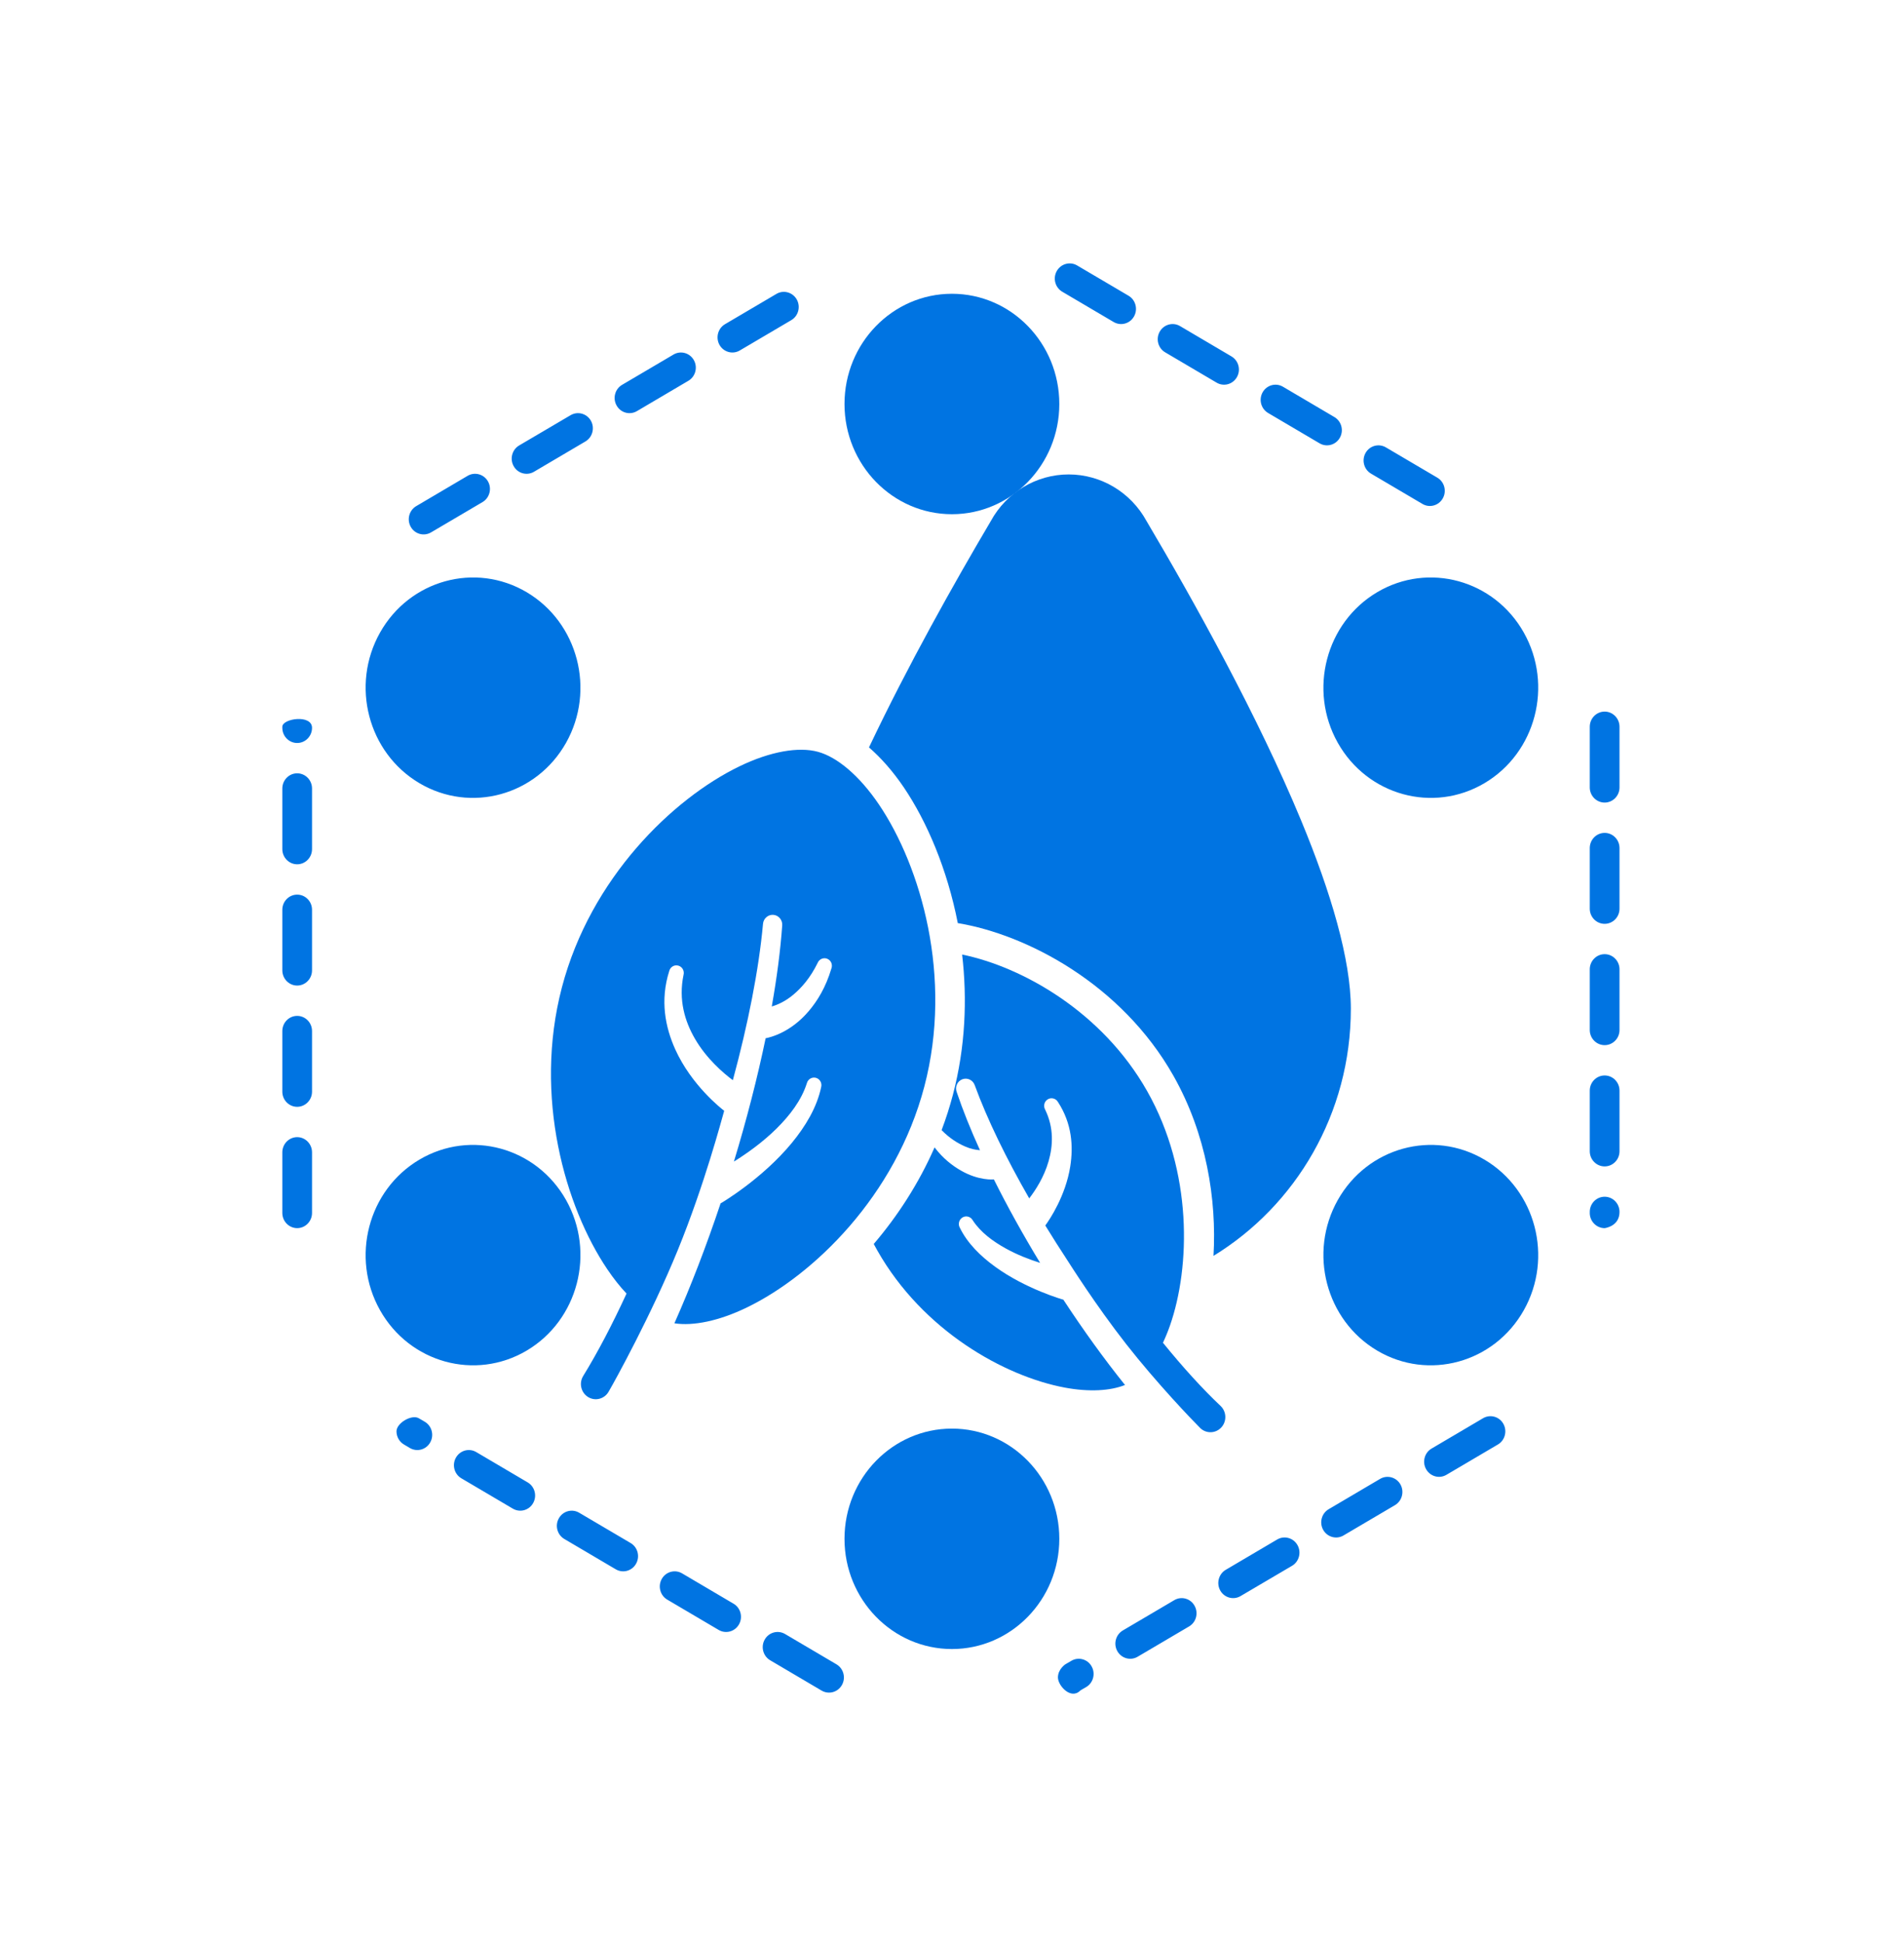
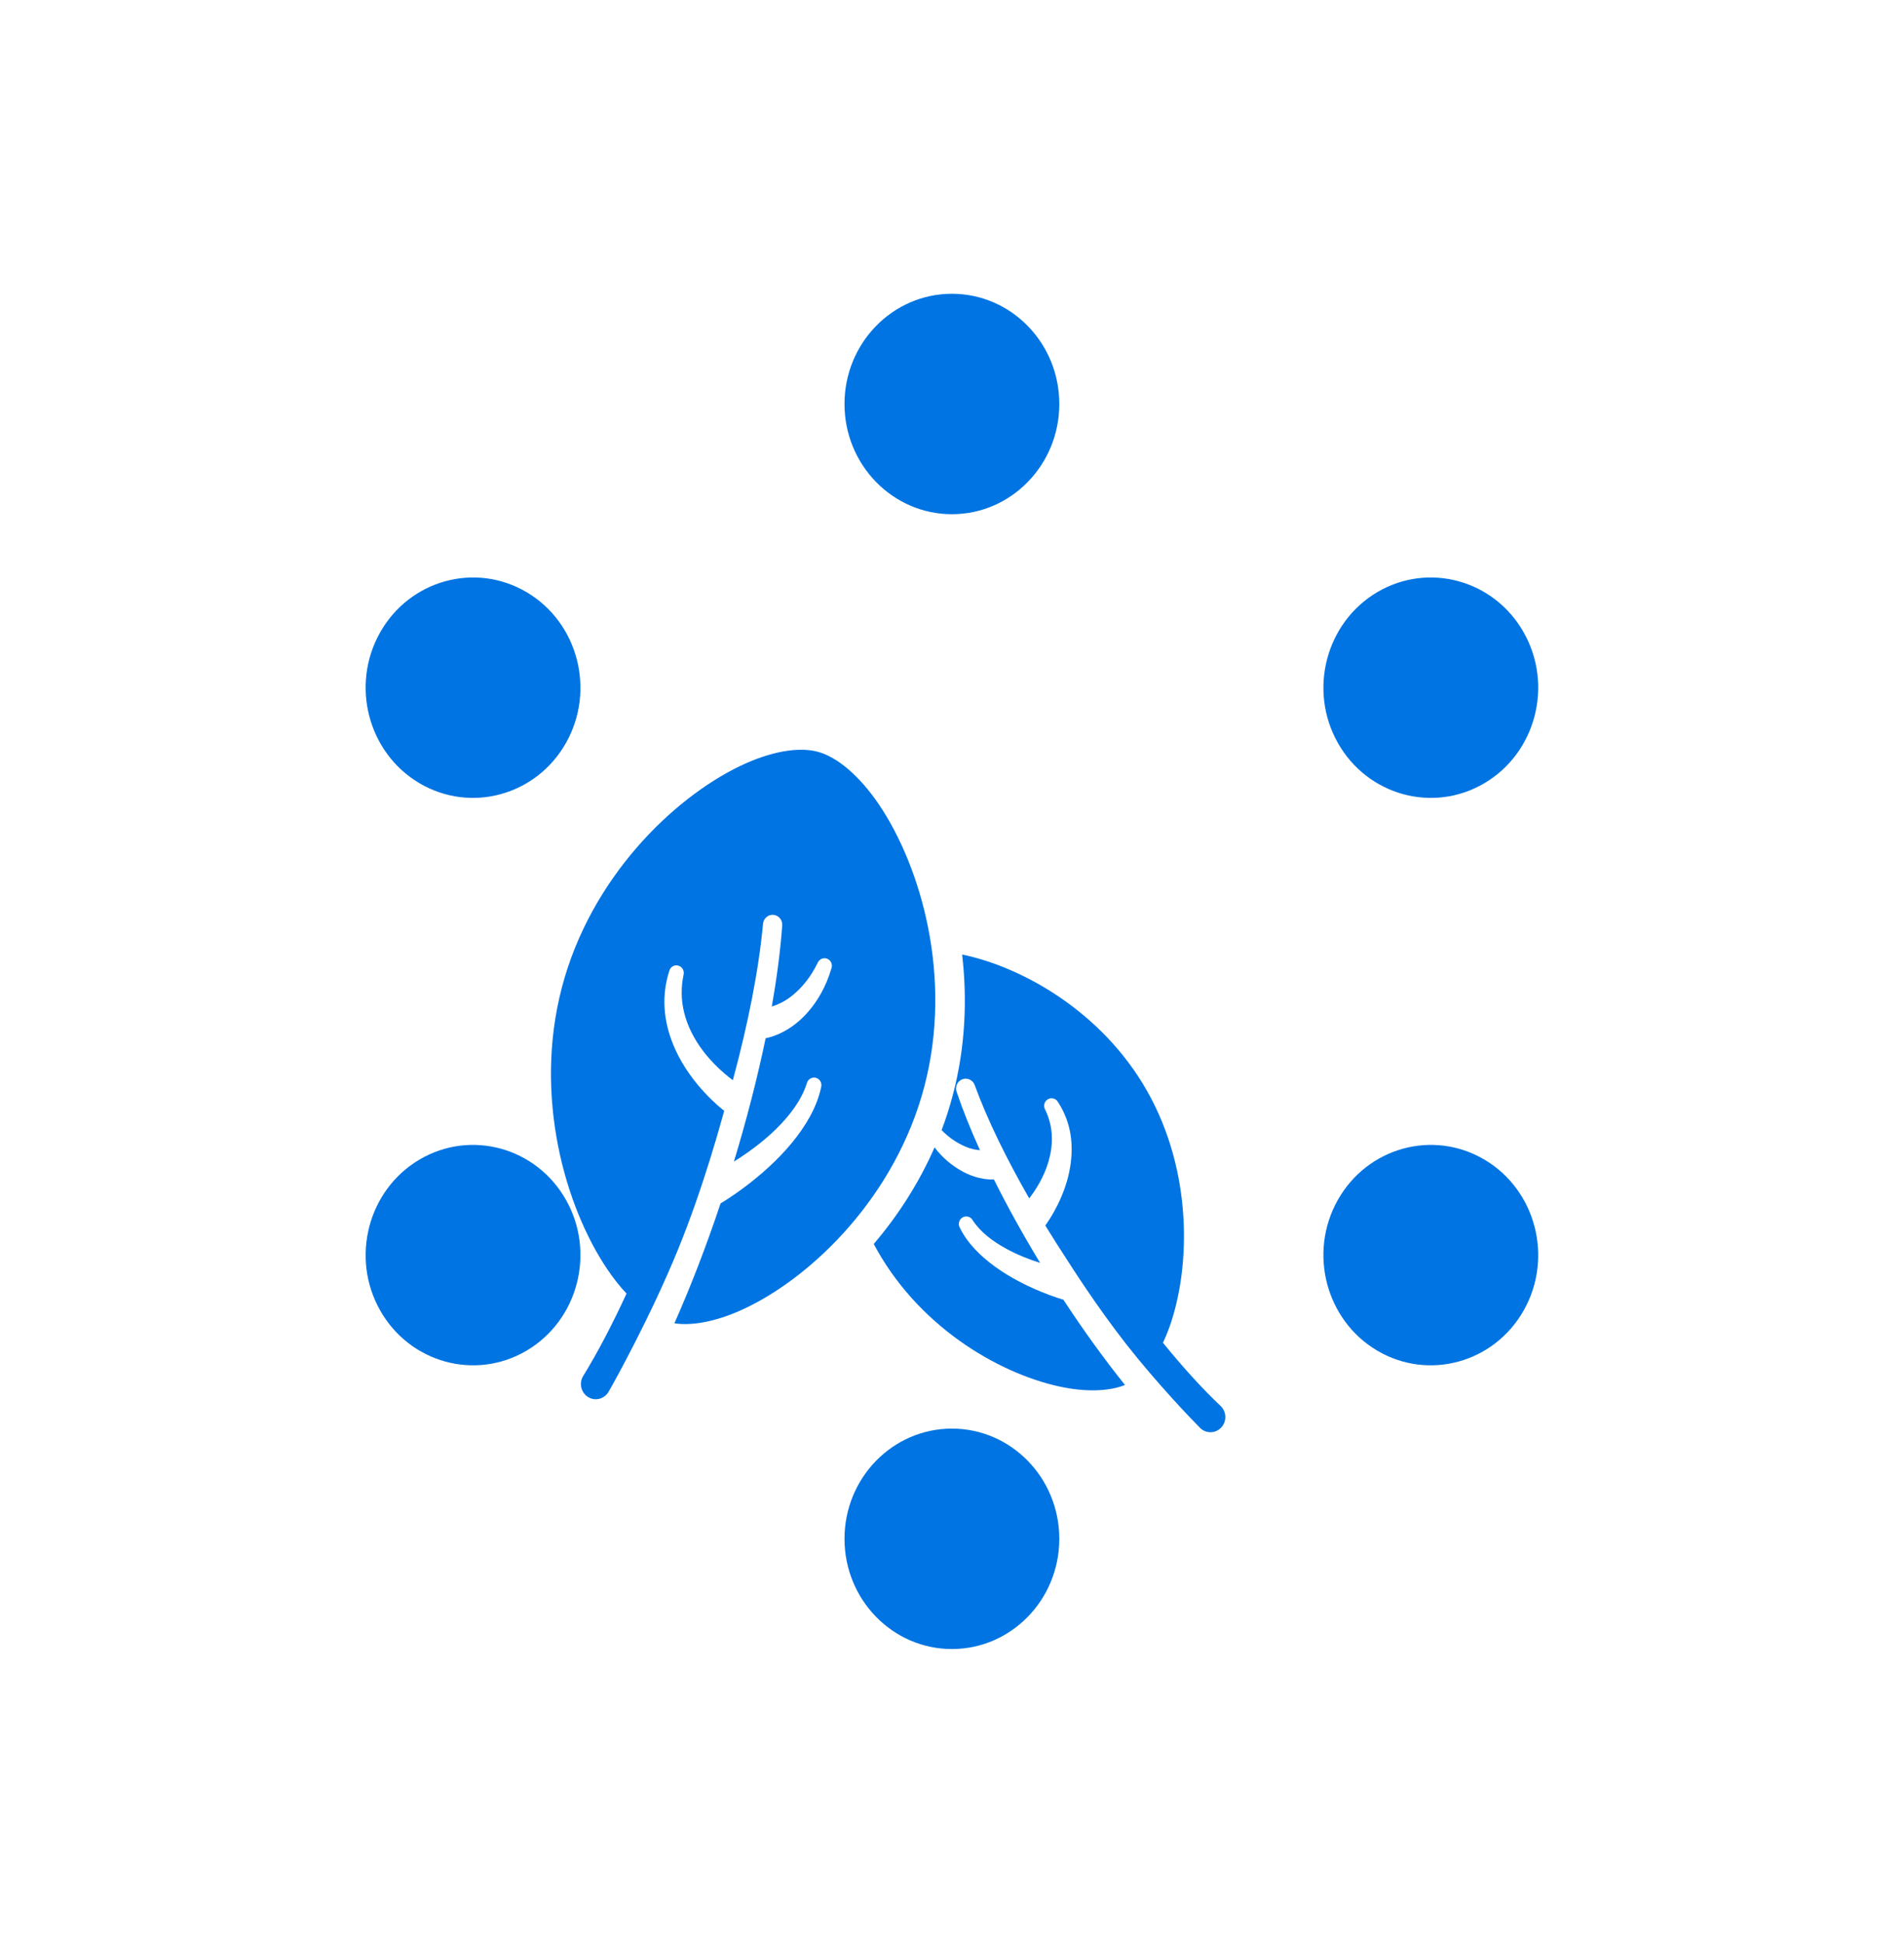
<svg xmlns="http://www.w3.org/2000/svg" width="50" height="51" viewBox="0 0 50 51" fill="none">
  <path fill-rule="evenodd" clip-rule="evenodd" d="M24.998 43.284C26.555 43.284 27.818 41.988 27.818 40.391C27.818 38.794 26.555 37.498 24.998 37.498C23.441 37.498 22.177 38.794 22.177 40.391C22.177 41.988 23.441 43.284 24.998 43.284ZM9.98 34.391C10.758 35.773 12.484 36.248 13.832 35.45C15.18 34.651 15.643 32.881 14.865 31.498C14.086 30.115 12.36 29.641 11.012 30.439C9.664 31.237 9.201 33.008 9.98 34.391ZM40.016 34.391C40.795 33.008 40.332 31.237 38.984 30.439C37.636 29.641 35.91 30.115 35.131 31.498C34.353 32.881 34.816 34.651 36.164 35.45C37.512 36.248 39.238 35.773 40.016 34.391V34.391ZM9.98 16.604C9.201 17.987 9.664 19.758 11.012 20.556C12.36 21.354 14.086 20.88 14.865 19.497C15.643 18.114 15.18 16.344 13.832 15.545C12.484 14.747 10.758 15.222 9.98 16.604ZM40.016 16.604C39.238 15.222 37.512 14.747 36.164 15.545C34.816 16.344 34.353 18.114 35.131 19.497C35.91 20.88 37.636 21.354 38.984 20.556C40.332 19.758 40.795 17.987 40.016 16.604ZM24.998 7.711C23.441 7.711 22.177 9.007 22.177 10.604C22.177 12.2 23.441 13.497 24.998 13.497C26.555 13.497 27.818 12.2 27.818 10.604C27.818 9.007 26.555 7.711 24.998 7.711Z" fill="#0074E2" />
-   <path fill-rule="evenodd" clip-rule="evenodd" d="M28.134 43.593C28.042 43.647 27.978 43.684 27.978 43.684C27.978 43.684 27.782 43.81 27.782 44.03C27.782 44.249 28.125 44.622 28.368 44.374C28.376 44.365 28.432 44.336 28.524 44.282C28.71 44.172 28.774 43.929 28.666 43.738C28.559 43.548 28.32 43.483 28.134 43.593ZM21.966 43.685C21.966 43.685 21.439 43.374 20.615 42.889C20.428 42.78 20.189 42.845 20.082 43.035C19.974 43.225 20.038 43.469 20.225 43.579C21.049 44.064 21.576 44.375 21.576 44.375C21.763 44.484 22.002 44.419 22.109 44.229C22.217 44.039 22.153 43.795 21.966 43.685ZM30.837 42.001C30.341 42.293 29.883 42.563 29.485 42.797C29.299 42.907 29.235 43.15 29.342 43.34C29.45 43.531 29.689 43.596 29.875 43.486C30.273 43.252 30.731 42.982 31.227 42.69C31.413 42.581 31.477 42.337 31.369 42.147C31.262 41.956 31.023 41.891 30.837 42.001ZM19.263 42.094C18.838 41.843 18.383 41.575 17.912 41.298C17.726 41.188 17.486 41.253 17.379 41.443C17.271 41.633 17.335 41.877 17.522 41.987C17.992 42.264 18.448 42.532 18.873 42.783C19.06 42.893 19.299 42.827 19.406 42.637C19.514 42.447 19.45 42.203 19.263 42.094ZM33.539 40.409C33.086 40.677 32.631 40.944 32.188 41.205C32.002 41.315 31.938 41.559 32.045 41.749C32.153 41.939 32.392 42.004 32.578 41.894C33.021 41.634 33.476 41.366 33.93 41.099C34.116 40.989 34.18 40.745 34.072 40.555C33.965 40.365 33.726 40.299 33.539 40.409ZM16.561 40.502C16.107 40.234 15.652 39.967 15.209 39.706C15.023 39.596 14.784 39.661 14.676 39.852C14.568 40.042 14.632 40.285 14.819 40.395C15.262 40.656 15.716 40.924 16.17 41.191C16.357 41.301 16.596 41.236 16.703 41.045C16.811 40.855 16.747 40.611 16.561 40.502ZM36.242 38.818C35.817 39.068 35.362 39.336 34.891 39.614C34.705 39.723 34.641 39.967 34.748 40.157C34.856 40.347 35.095 40.413 35.281 40.303C35.752 40.026 36.207 39.757 36.633 39.507C36.819 39.397 36.883 39.153 36.776 38.963C36.668 38.773 36.429 38.708 36.242 38.818ZM13.857 38.91C13.362 38.618 12.904 38.348 12.506 38.114C12.319 38.004 12.081 38.07 11.973 38.26C11.865 38.45 11.929 38.694 12.116 38.803C12.514 39.038 12.972 39.307 13.467 39.599C13.654 39.709 13.893 39.644 14 39.454C14.108 39.263 14.044 39.02 13.857 38.91ZM38.945 37.226C38.945 37.226 38.418 37.536 37.594 38.022C37.407 38.131 37.343 38.375 37.451 38.565C37.559 38.755 37.798 38.821 37.984 38.711C38.808 38.226 39.336 37.915 39.336 37.915C39.522 37.805 39.586 37.562 39.478 37.371C39.371 37.181 39.132 37.116 38.945 37.226ZM10.609 37.916L10.609 37.916C10.609 37.916 10.672 37.953 10.764 38.008C10.951 38.117 11.19 38.052 11.297 37.862C11.405 37.672 11.341 37.428 11.155 37.318C11.063 37.264 11.009 37.233 10.999 37.227C10.813 37.117 10.412 37.351 10.412 37.57C10.412 37.718 10.492 37.848 10.609 37.916ZM8.194 31.838V30.246C8.194 30.027 8.019 29.848 7.804 29.848C7.589 29.848 7.414 30.027 7.414 30.246V31.838C7.414 32.058 7.589 32.236 7.804 32.236C8.019 32.236 8.194 32.058 8.194 31.838ZM42.119 32.236L42.139 32.236L42.155 32.234C42.23 32.22 42.529 32.147 42.529 31.81C42.529 31.59 42.354 31.412 42.139 31.412C41.923 31.412 41.748 31.59 41.748 31.81L41.749 31.822L41.748 31.838C41.748 32.051 41.913 32.225 42.119 32.236ZM41.748 28.627V30.218C41.748 30.438 41.923 30.616 42.139 30.616C42.354 30.616 42.529 30.438 42.529 30.218V28.627C42.529 28.407 42.354 28.229 42.139 28.229C41.923 28.229 41.748 28.407 41.748 28.627ZM8.194 28.655V27.063C8.194 26.843 8.019 26.665 7.804 26.665C7.589 26.665 7.414 26.843 7.414 27.063V28.655C7.414 28.874 7.589 29.052 7.804 29.052C8.019 29.052 8.194 28.874 8.194 28.655ZM41.748 25.443V27.035C41.748 27.255 41.923 27.433 42.139 27.433C42.354 27.433 42.529 27.255 42.529 27.035V25.443C42.529 25.224 42.354 25.045 42.139 25.045C41.923 25.045 41.748 25.224 41.748 25.443ZM8.194 25.471V23.879C8.194 23.66 8.019 23.482 7.804 23.482C7.589 23.482 7.414 23.66 7.414 23.879V25.471C7.414 25.691 7.589 25.869 7.804 25.869C8.019 25.869 8.194 25.691 8.194 25.471ZM41.748 22.26V23.851C41.748 24.071 41.923 24.249 42.139 24.249C42.354 24.249 42.529 24.071 42.529 23.851V22.26C42.529 22.04 42.354 21.862 42.139 21.862C41.923 21.862 41.748 22.04 41.748 22.26ZM8.194 22.288V20.696C8.194 20.476 8.019 20.298 7.804 20.298C7.589 20.298 7.414 20.476 7.414 20.696V22.288C7.414 22.507 7.589 22.686 7.804 22.686C8.019 22.686 8.194 22.507 8.194 22.288ZM41.748 19.076V20.668C41.748 20.887 41.923 21.066 42.139 21.066C42.354 21.066 42.529 20.887 42.529 20.668V19.076C42.529 18.857 42.354 18.678 42.139 18.678C41.923 18.678 41.748 18.857 41.748 19.076ZM7.414 19.076V19.104C7.414 19.324 7.589 19.502 7.804 19.502C8.019 19.502 8.194 19.324 8.194 19.104C8.194 18.745 7.414 18.857 7.414 19.076V19.076ZM11.32 13.974C11.32 13.974 11.848 13.663 12.671 13.179C12.858 13.069 12.922 12.825 12.814 12.635C12.706 12.445 12.467 12.38 12.281 12.489C11.458 12.974 10.93 13.285 10.93 13.285C10.743 13.395 10.679 13.639 10.787 13.829C10.894 14.019 11.133 14.084 11.32 13.974ZM36.004 12.432C36.507 12.729 36.967 12.999 37.355 13.228C37.542 13.338 37.78 13.272 37.888 13.082C37.996 12.892 37.932 12.648 37.745 12.538C37.357 12.31 36.897 12.039 36.394 11.743C36.207 11.633 35.969 11.698 35.861 11.888C35.753 12.079 35.817 12.322 36.004 12.432ZM14.023 12.383C14.448 12.132 14.904 11.864 15.374 11.587C15.56 11.477 15.624 11.233 15.517 11.043C15.409 10.853 15.17 10.788 14.984 10.898C14.514 11.174 14.058 11.443 13.632 11.693C13.446 11.803 13.382 12.047 13.49 12.237C13.597 12.427 13.836 12.493 14.023 12.383ZM33.301 10.84C33.756 11.108 34.211 11.376 34.652 11.636C34.839 11.746 35.078 11.681 35.185 11.49C35.293 11.3 35.229 11.057 35.042 10.947C34.601 10.687 34.146 10.419 33.691 10.151C33.504 10.041 33.266 10.106 33.158 10.296C33.05 10.487 33.114 10.73 33.301 10.84ZM16.726 10.791C17.181 10.523 17.636 10.255 18.077 9.995C18.264 9.885 18.328 9.642 18.22 9.451C18.112 9.261 17.873 9.196 17.687 9.306C17.245 9.566 16.791 9.834 16.335 10.102C16.149 10.211 16.085 10.455 16.193 10.645C16.3 10.836 16.539 10.901 16.726 10.791ZM30.598 9.248C31.024 9.499 31.479 9.767 31.949 10.044C32.136 10.154 32.374 10.089 32.482 9.899C32.59 9.708 32.526 9.465 32.339 9.355C31.869 9.078 31.414 8.81 30.988 8.559C30.802 8.449 30.563 8.515 30.455 8.705C30.347 8.895 30.411 9.139 30.598 9.248ZM19.428 9.199C19.932 8.903 20.391 8.632 20.78 8.403C20.966 8.294 21.03 8.05 20.923 7.86C20.815 7.67 20.576 7.604 20.39 7.714C20.001 7.943 19.542 8.213 19.038 8.51C18.852 8.62 18.788 8.863 18.895 9.054C19.003 9.244 19.242 9.309 19.428 9.199ZM27.895 7.657C27.895 7.657 28.424 7.968 29.246 8.453C29.433 8.562 29.672 8.497 29.779 8.307C29.887 8.117 29.823 7.873 29.637 7.763C28.814 7.279 28.285 6.967 28.285 6.967C28.099 6.858 27.86 6.923 27.752 7.113C27.644 7.303 27.708 7.547 27.895 7.657Z" fill="#0074E2" />
  <path fill-rule="evenodd" clip-rule="evenodd" d="M16.453 33.954C16.079 34.765 15.694 35.502 15.313 36.12C15.2 36.308 15.258 36.553 15.441 36.668C15.625 36.783 15.866 36.724 15.978 36.537C16.154 36.237 17.106 34.509 17.802 32.805C18.505 31.082 18.951 29.384 19.018 29.156C18.943 29.099 18.159 28.488 17.732 27.543C17.47 26.961 17.329 26.26 17.575 25.486C17.602 25.38 17.709 25.317 17.813 25.346C17.916 25.374 17.978 25.483 17.95 25.589C17.813 26.246 17.985 26.811 18.25 27.266C18.554 27.79 18.989 28.162 19.245 28.353C19.643 26.881 19.927 25.456 20.037 24.249C20.049 24.108 20.171 24.002 20.31 24.013C20.449 24.025 20.552 24.149 20.541 24.291C20.495 24.945 20.401 25.663 20.267 26.418C20.419 26.374 20.624 26.285 20.834 26.108C21.054 25.924 21.281 25.663 21.471 25.276C21.511 25.175 21.625 25.125 21.724 25.166C21.824 25.206 21.872 25.322 21.832 25.424C21.685 25.919 21.465 26.271 21.243 26.534C20.76 27.107 20.221 27.231 20.106 27.252C19.888 28.301 19.603 29.402 19.273 30.489C19.613 30.277 20.027 29.984 20.392 29.623C20.739 29.28 21.046 28.882 21.189 28.431C21.216 28.326 21.323 28.263 21.427 28.291C21.53 28.32 21.592 28.428 21.564 28.534C21.452 29.069 21.151 29.566 20.791 30.003C20.01 30.95 18.938 31.578 18.938 31.578C18.933 31.581 18.928 31.584 18.923 31.586C18.552 32.696 18.139 33.769 17.71 34.734C18.204 34.81 18.879 34.675 19.617 34.317C21.365 33.469 23.52 31.388 24.274 28.518C25.028 25.647 24.182 22.746 23.084 21.12C22.568 20.357 21.983 19.871 21.481 19.734C20.978 19.596 20.234 19.719 19.413 20.117C17.665 20.965 15.51 23.046 14.756 25.916C14.002 28.787 14.848 31.688 15.947 33.314C16.11 33.556 16.28 33.77 16.453 33.954Z" fill="#0074E2" />
-   <path fill-rule="evenodd" clip-rule="evenodd" d="M22.82 19.618C23.134 19.891 23.447 20.242 23.737 20.671C24.34 21.564 24.875 22.812 25.152 24.23C26.946 24.526 29.444 25.815 30.815 28.237C31.684 29.773 31.952 31.486 31.867 32.964C34.027 31.643 35.474 29.231 35.474 26.477C35.474 25.185 34.95 23.423 34.172 21.545C33.034 18.798 31.361 15.791 30.107 13.674C29.695 12.922 28.914 12.454 28.065 12.453C27.215 12.453 26.431 12.922 26.018 13.679C25.056 15.306 23.845 17.46 22.82 19.618Z" fill="#0074E2" />
  <path fill-rule="evenodd" clip-rule="evenodd" d="M25.266 25.055C25.402 26.225 25.353 27.48 25.025 28.731C24.941 29.051 24.841 29.362 24.727 29.664C24.937 29.878 25.146 30.006 25.337 30.09C25.487 30.157 25.624 30.183 25.735 30.191C25.491 29.655 25.283 29.138 25.121 28.657C25.074 28.524 25.143 28.376 25.274 28.328C25.405 28.28 25.55 28.35 25.597 28.484C25.926 29.385 26.429 30.412 27.028 31.455C27.19 31.245 27.416 30.9 27.536 30.482C27.652 30.076 27.68 29.605 27.446 29.125C27.392 29.03 27.424 28.908 27.517 28.854C27.61 28.799 27.729 28.832 27.783 28.926C28.151 29.491 28.188 30.085 28.106 30.613C27.984 31.392 27.561 32.015 27.45 32.167C27.642 32.48 27.84 32.791 28.042 33.099C28.078 33.153 28.765 34.247 29.575 35.281C30.376 36.303 31.299 37.265 31.519 37.484C31.675 37.635 31.922 37.628 32.071 37.469C32.219 37.309 32.212 37.057 32.056 36.906C31.575 36.453 31.06 35.885 30.54 35.245C30.606 35.104 30.668 34.953 30.725 34.791C31.259 33.257 31.327 30.762 30.125 28.64C28.944 26.553 26.842 25.379 25.266 25.055ZM24.542 30.117C24.123 31.074 23.566 31.925 22.945 32.652C22.974 32.707 23.004 32.761 23.035 32.816C24.236 34.938 26.388 36.126 27.958 36.421C28.604 36.542 29.16 36.507 29.543 36.353C29.002 35.681 28.451 34.917 27.924 34.114L27.923 34.114C27.923 34.114 26.939 33.838 26.124 33.243C25.747 32.968 25.404 32.633 25.206 32.226C25.152 32.132 25.184 32.01 25.277 31.955C25.37 31.901 25.489 31.933 25.543 32.028C25.749 32.345 26.072 32.582 26.414 32.771C26.716 32.938 27.036 33.061 27.314 33.148C26.872 32.42 26.459 31.678 26.099 30.956C26.095 30.957 26.09 30.958 26.086 30.958C26.086 30.958 25.704 30.995 25.236 30.726C25.015 30.6 24.77 30.415 24.542 30.117Z" fill="#0074E2" />
</svg>